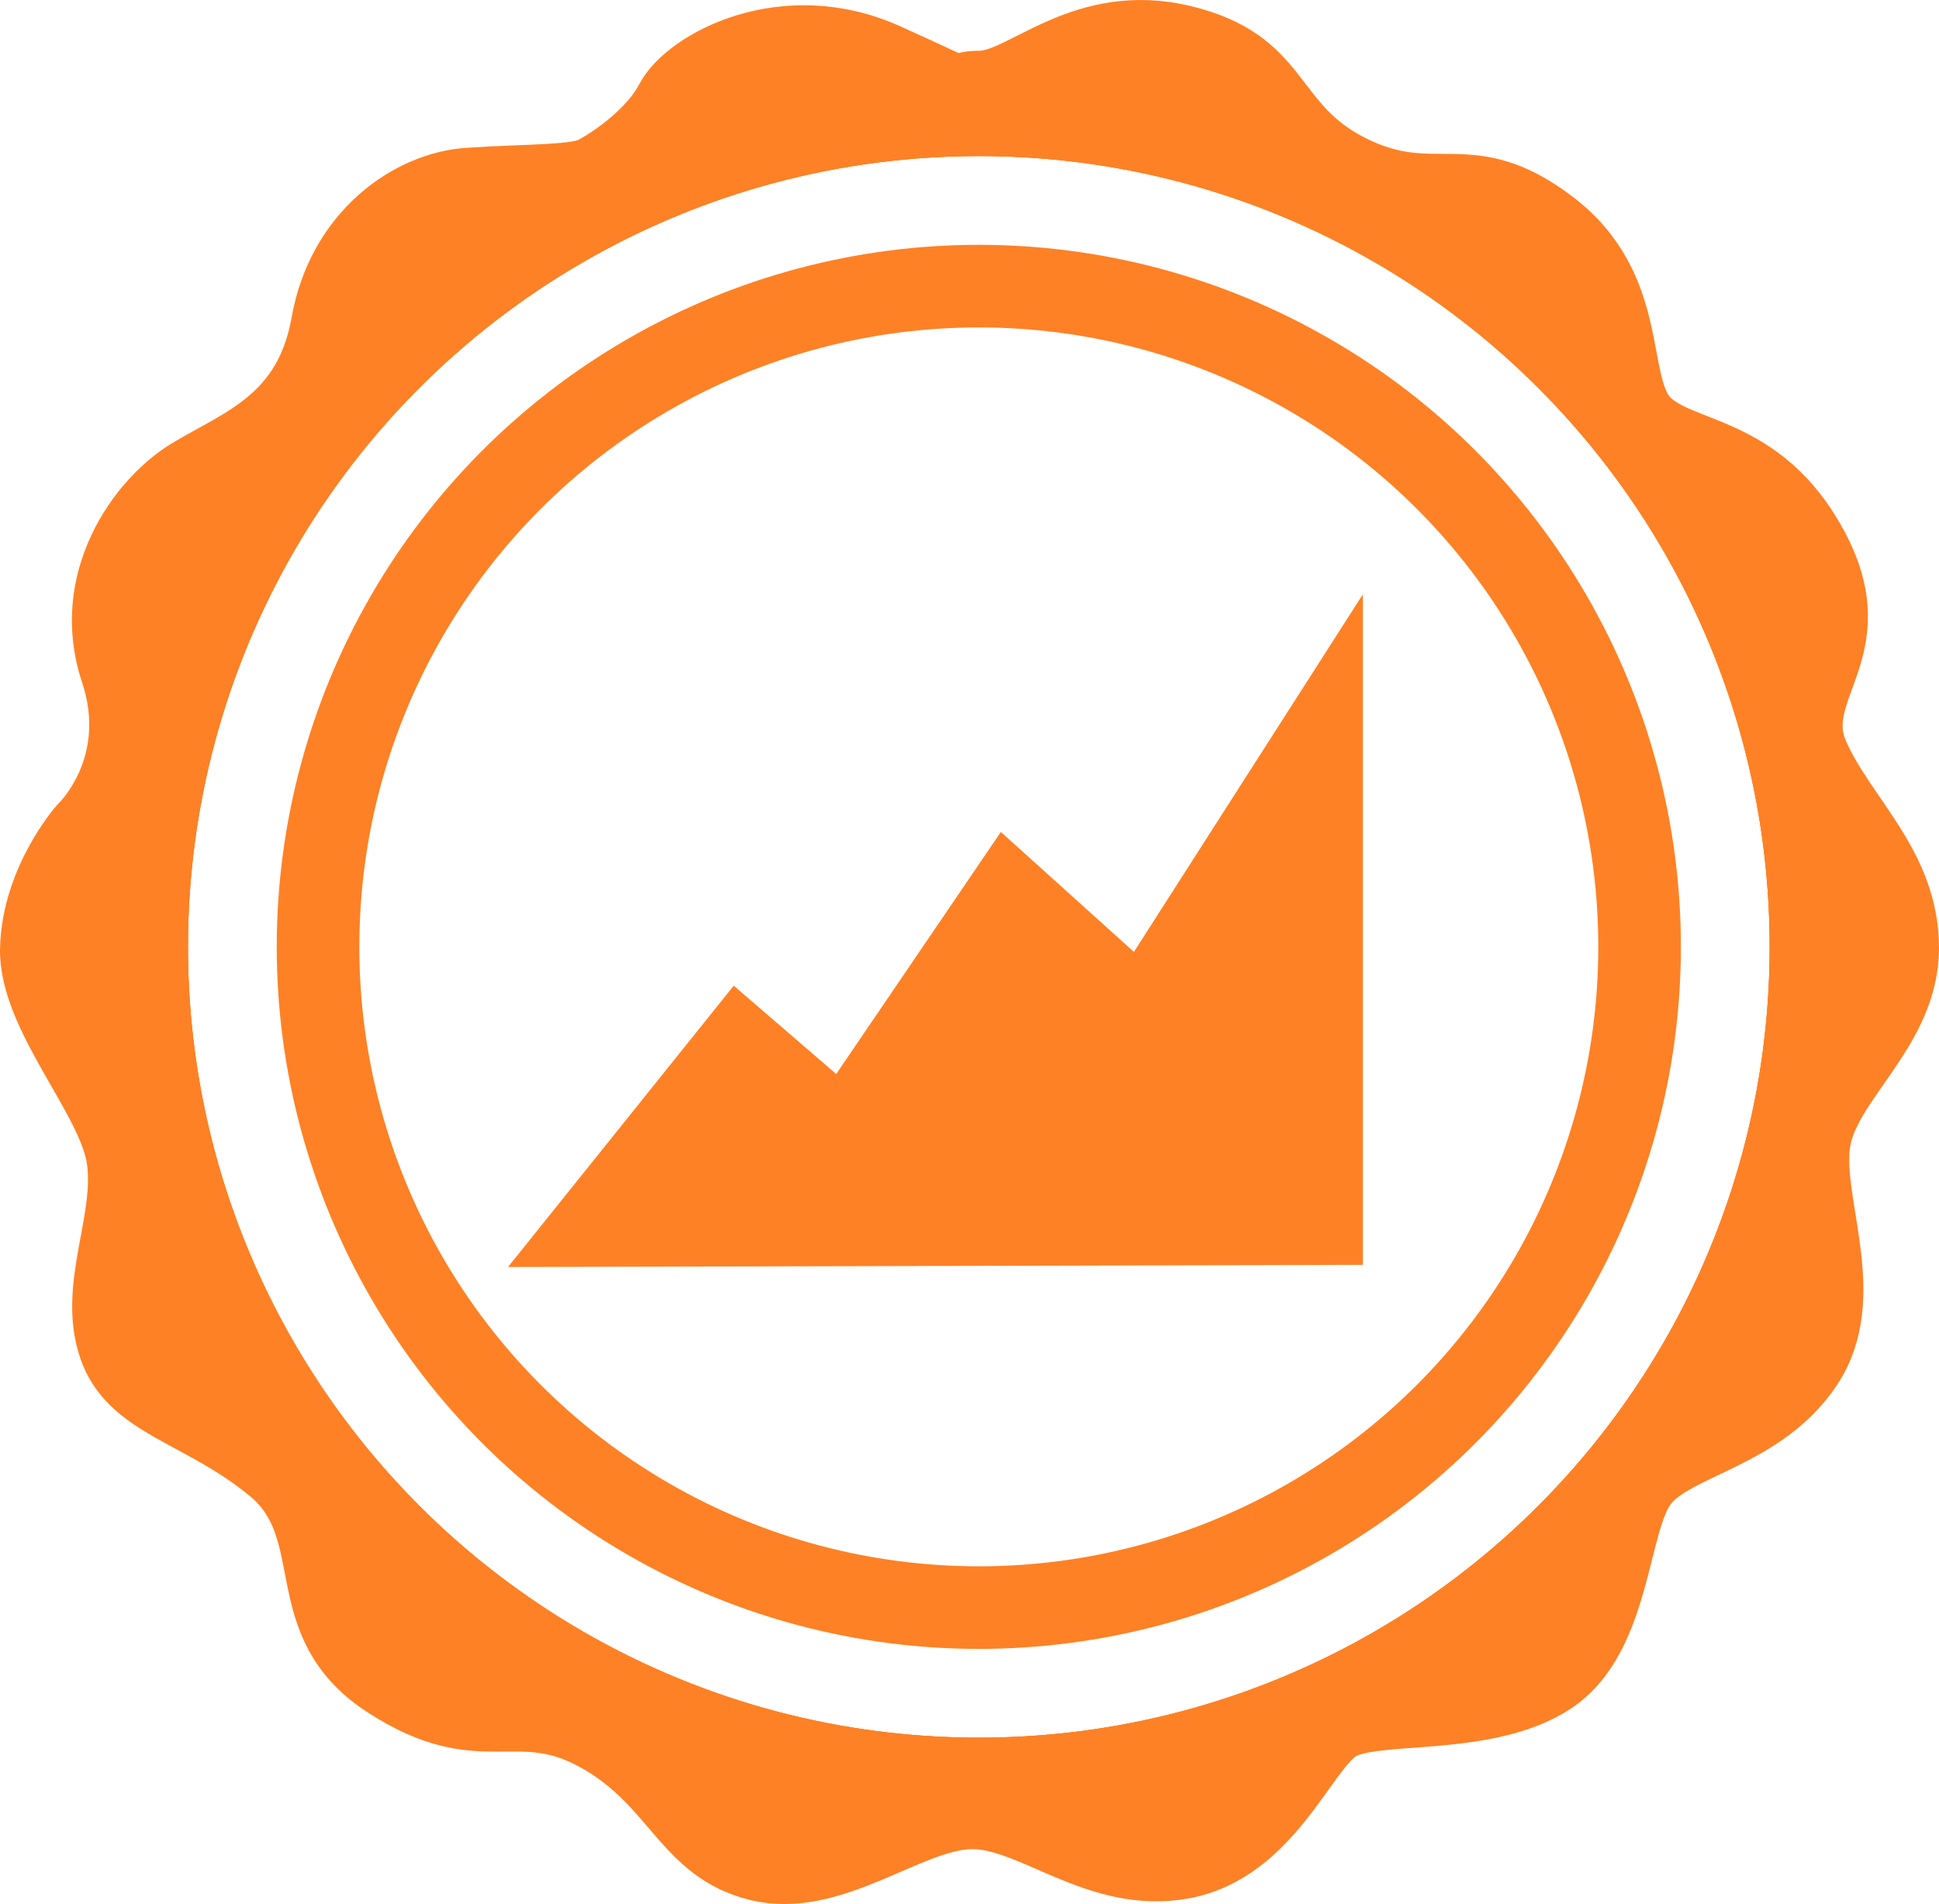
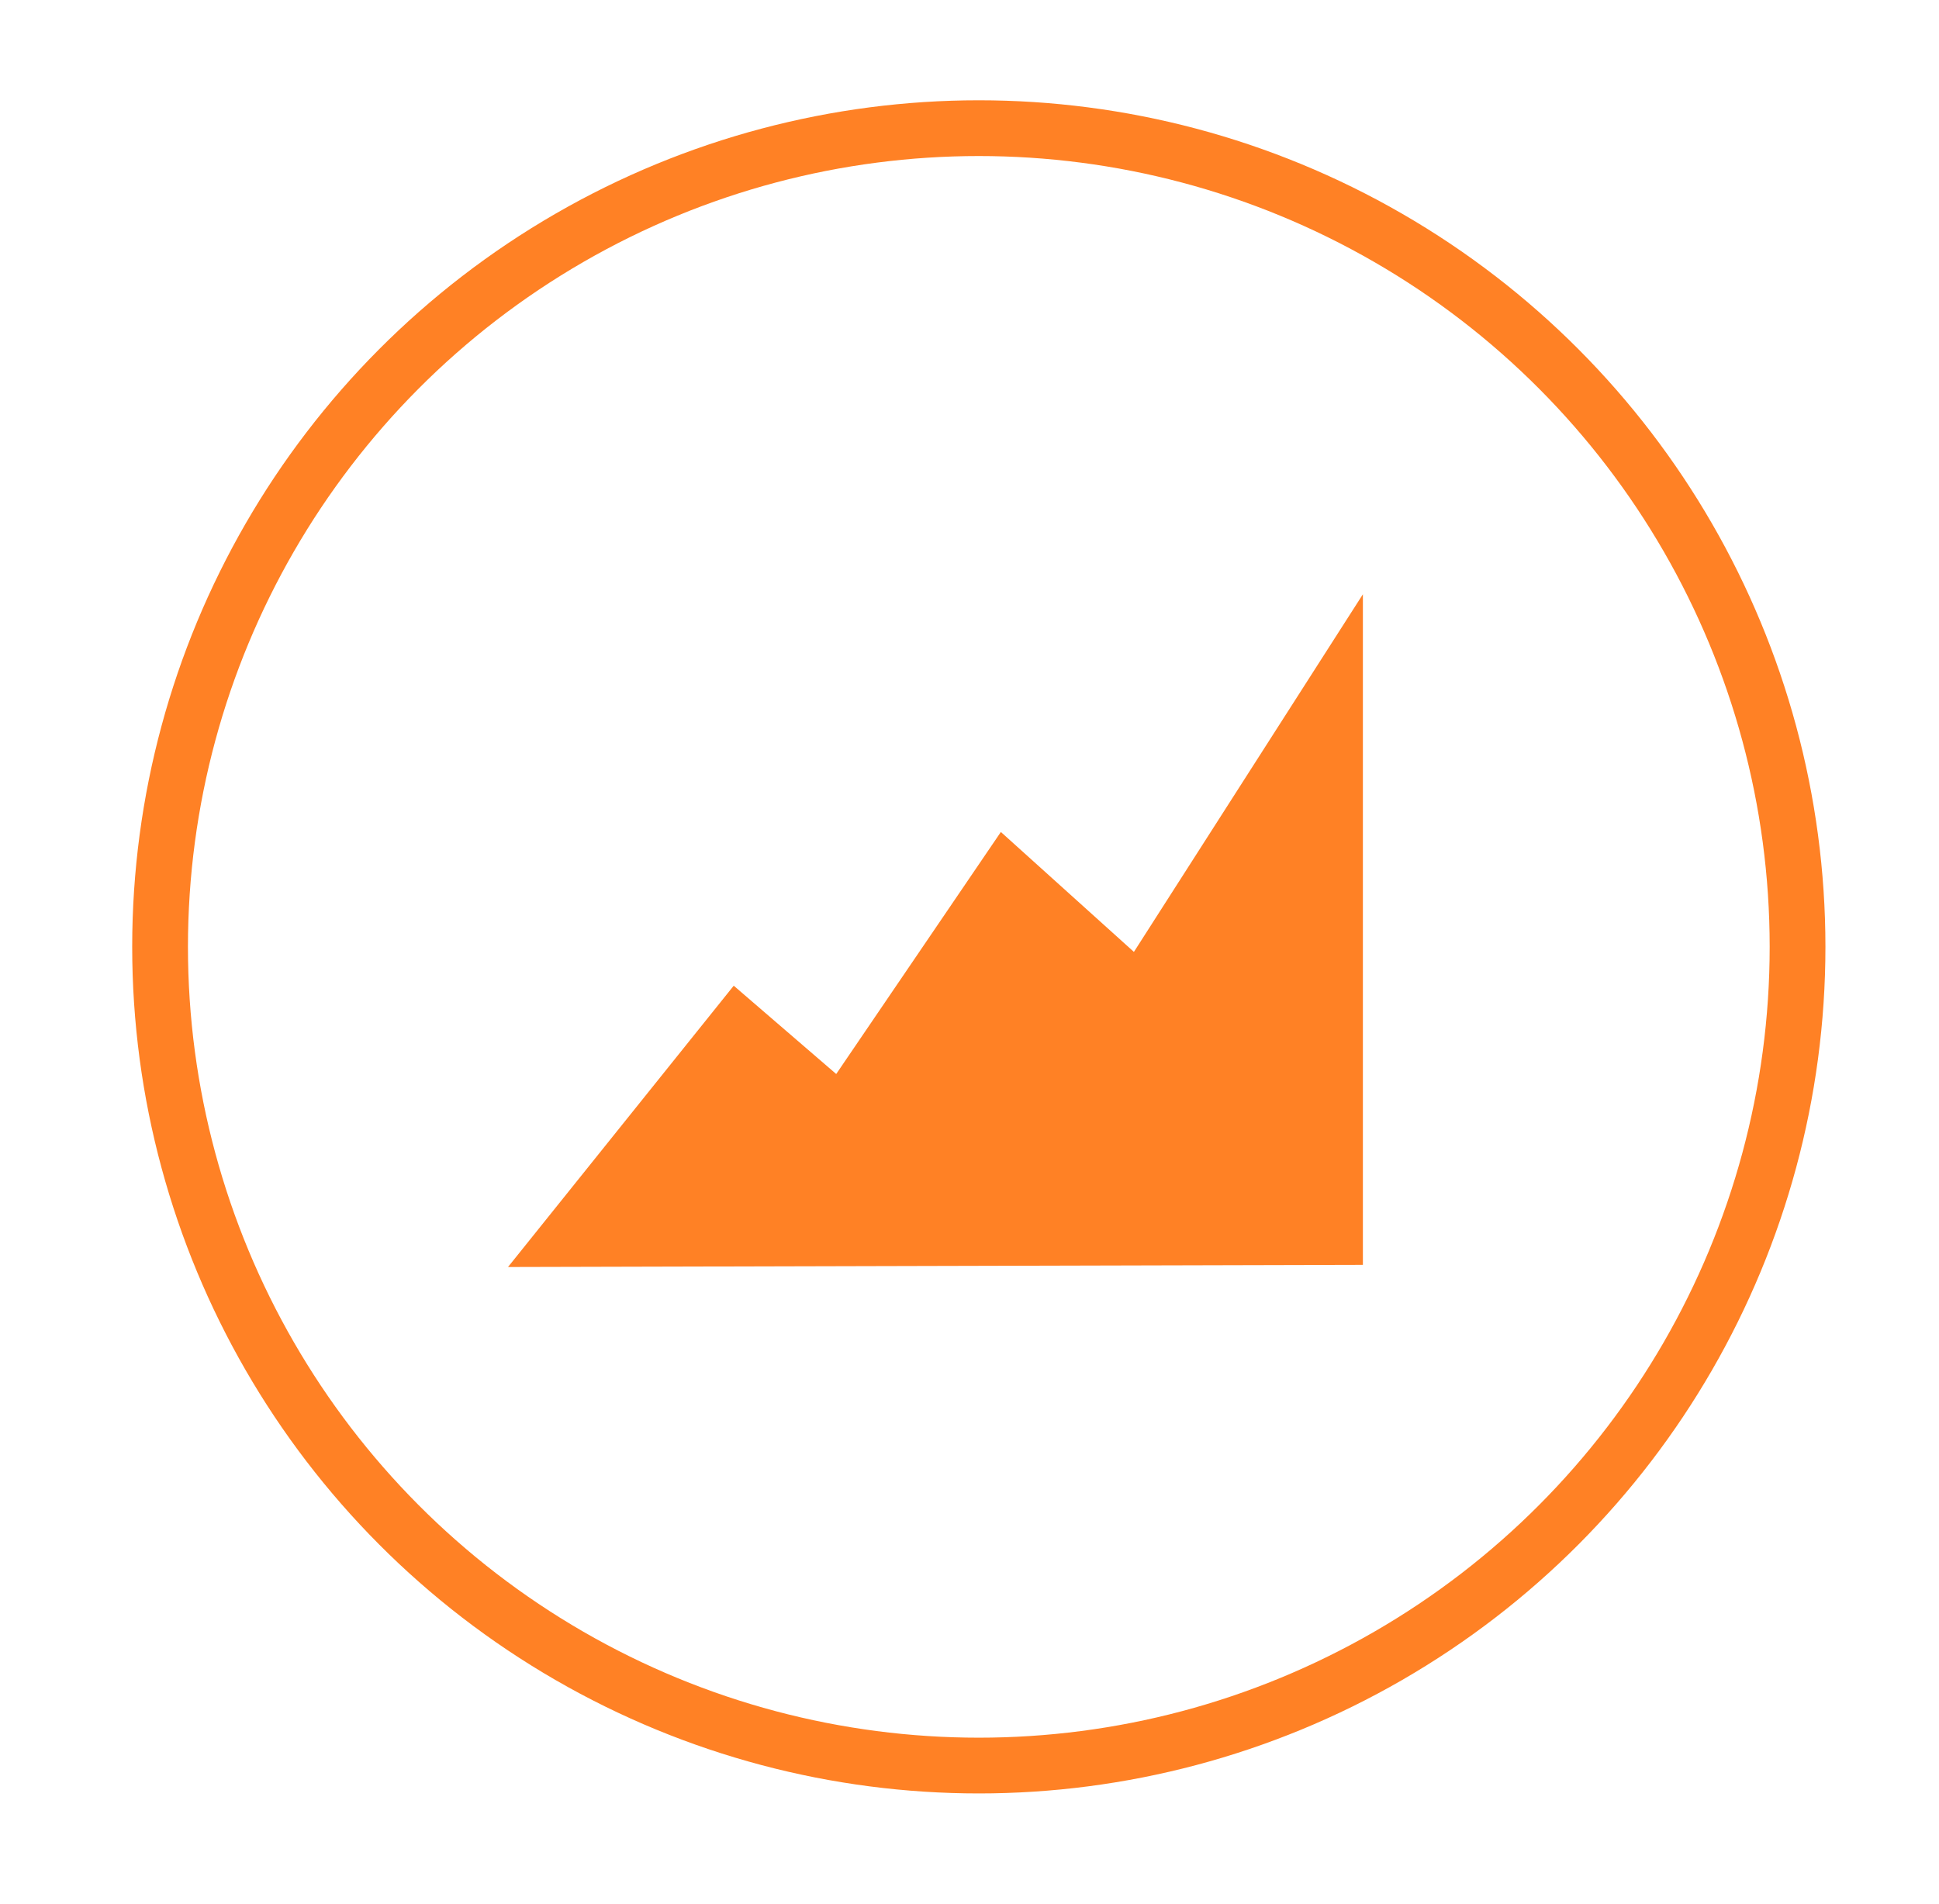
<svg xmlns="http://www.w3.org/2000/svg" id="Ebene_3" data-name="Ebene 3" viewBox="0 0 939.02 922.12">
  <defs>
    <style>.cls-1,.cls-2{fill:none;}.cls-1,.cls-2,.cls-3{stroke:#ff8125;stroke-miterlimit:10;}.cls-1{stroke-width:40px;}.cls-2,.cls-3{stroke-width:27px;}.cls-3,.cls-4{fill:#ff8125;}</style>
  </defs>
  <title>hubspot-growth</title>
-   <circle class="cls-1" cx="474.02" cy="458.57" r="320" />
-   <circle class="cls-2" cx="474.02" cy="458.57" r="396.5" />
-   <path class="cls-3" d="M908.5,595.5c4-29,43-54,43-95s-31-65-44-95,27-49,0-100-68-46-83-63-3-63-45-95-58-7-98-27-32-51-82-63-79,22-99,22,7,10-44-13-99,3-109,22-34,32-34,32c-7,5-32,4-61,6s-64,26-72,71-39,55-64,70-53,55-38,100-15,73-15,73-23,26-24,60,38,74,42,103-14,61-4,91,44,33,78,61,8,73,56,104,64,5,102,26,42,54,79,63,74-24,103-25,61,32,104,24,60-57,76-67,71-1,104-23,31-78,45-96,57-22,80-57S904.5,624.5,908.5,595.5ZM500,896.5C281,896.5,103.5,719,103.5,500S281,103.5,500,103.5,896.5,281,896.5,500,719,896.5,500,896.5Z" transform="translate(-25.98 -41.43)" />
  <circle class="cls-2" cx="474.02" cy="458.57" r="396.5" />
  <polygon class="cls-4" points="246.02 613.62 355.33 477.38 404.96 520.15 484.7 402.93 549.13 461.01 660.02 287.81 660.02 612.57 246.02 613.62" />
</svg>